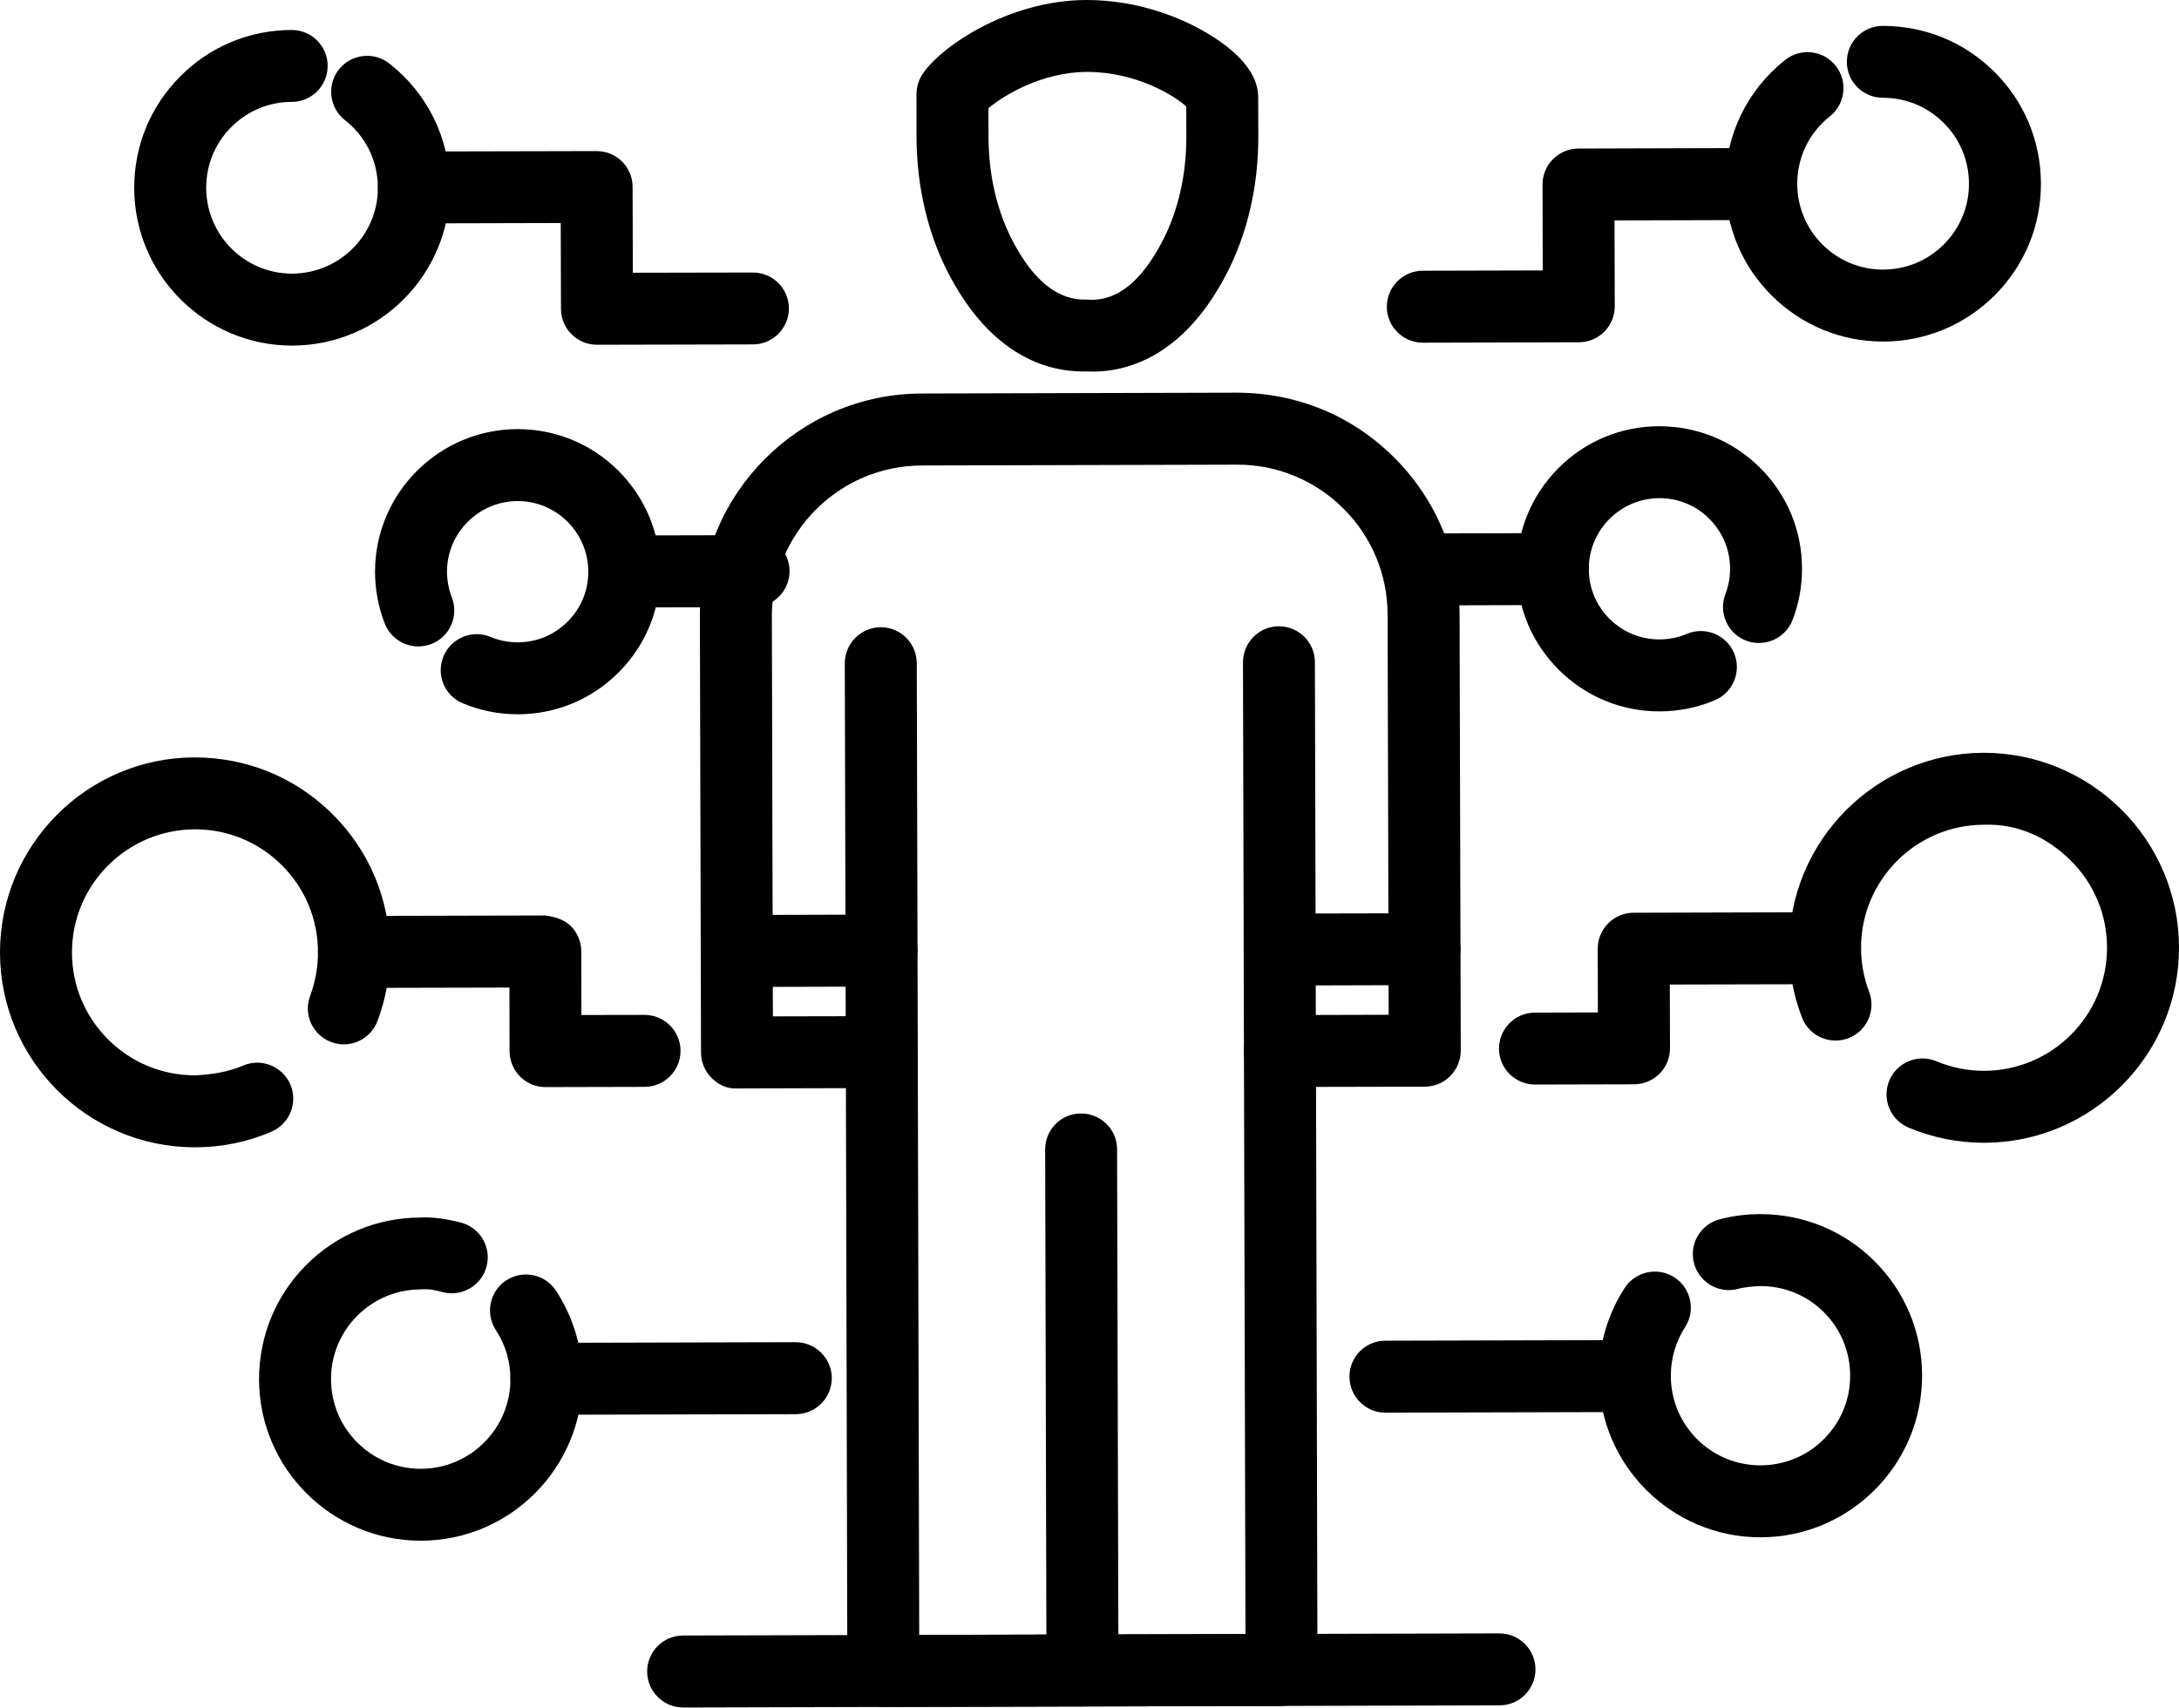
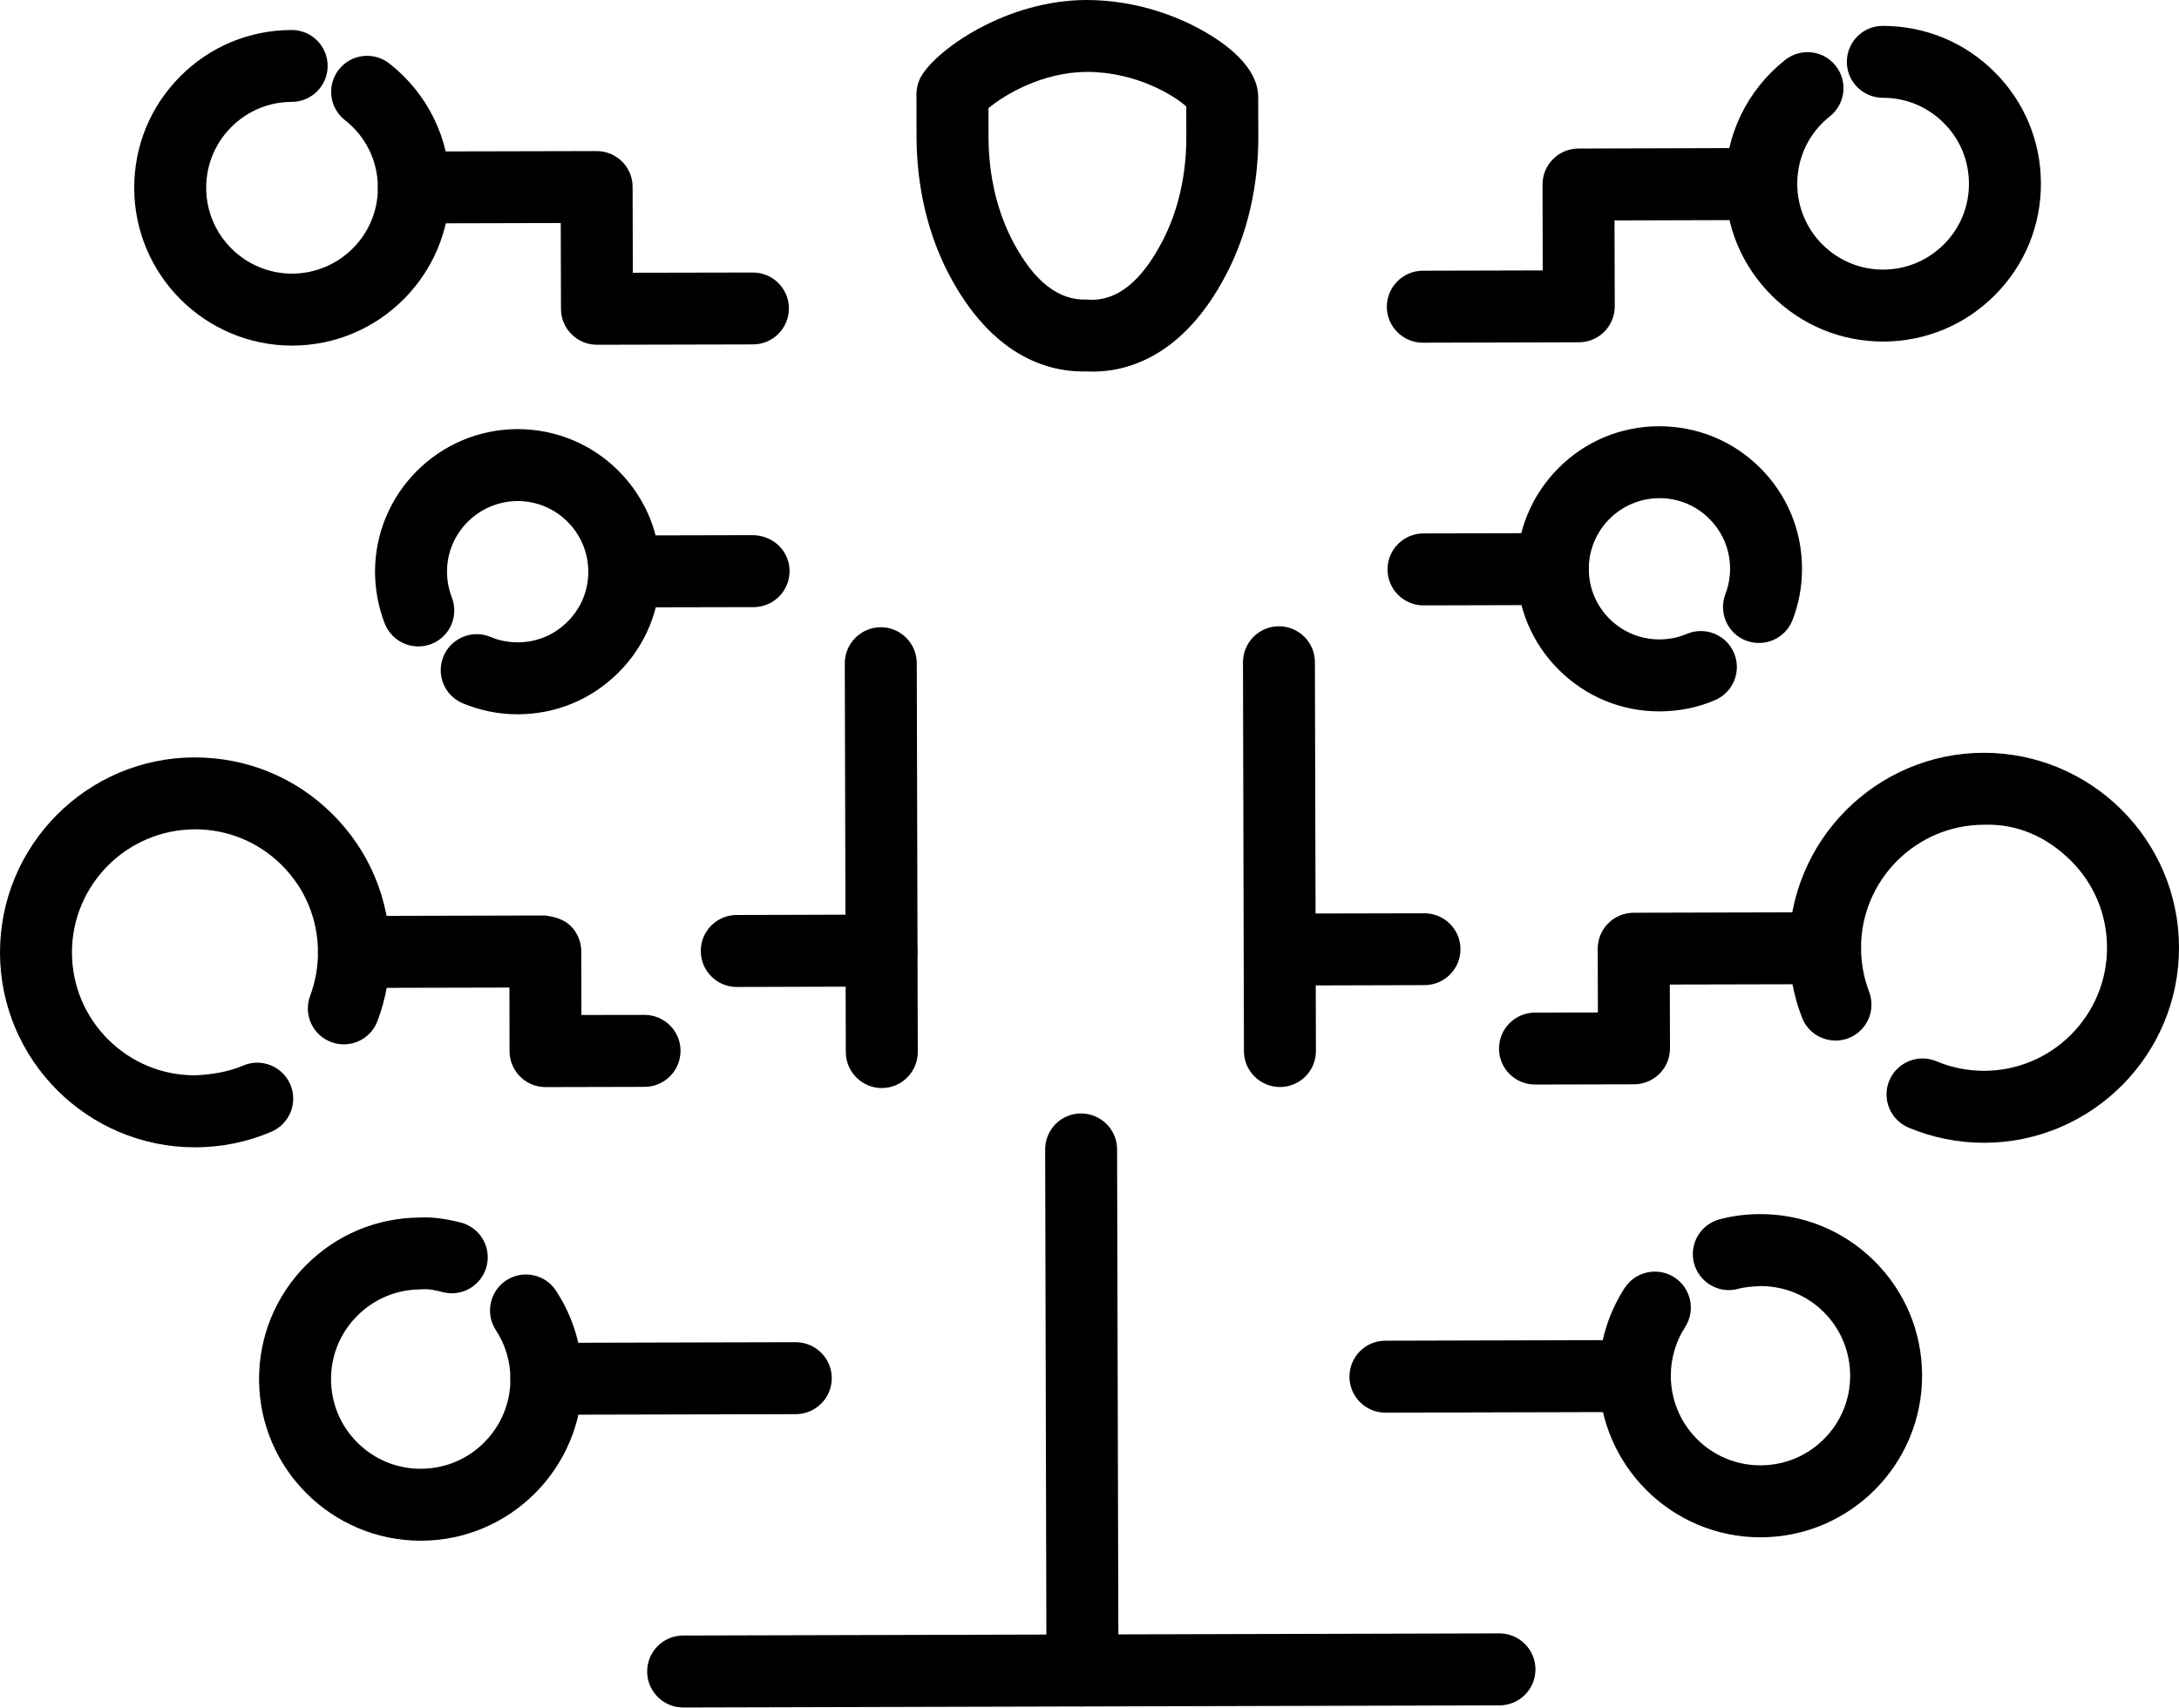
<svg xmlns="http://www.w3.org/2000/svg" width="750" height="588" viewBox="0 0 750 588" fill="none">
-   <path d="M303.507 349.815C306.798 349.815 309.905 351.087 312.235 353.409C314.586 355.725 315.874 358.871 315.894 362.138L316.385 562.85L428.688 562.562L428.156 361.874C428.156 358.585 429.464 355.414 431.774 353.106C434.084 350.774 437.253 349.466 440.523 349.449L477.971 349.345L477.604 211.605C477.583 197.767 472.165 184.807 462.354 175.031C452.583 165.321 439.644 159.963 425.846 159.963C425.703 159.963 317.305 160.251 317.305 160.251C288.769 160.292 265.59 183.593 265.671 212.171L266.019 349.897L303.487 349.815H303.507ZM304.059 587.644C300.768 587.644 297.641 586.335 295.311 584.043C292.98 581.711 291.672 578.565 291.652 575.299L291.161 374.61L253.713 374.714C250.054 374.857 247.275 373.428 244.924 371.098C242.594 368.782 241.305 365.636 241.285 362.344L240.897 212.212C240.794 170.002 275.054 135.553 317.244 135.473L425.642 135.185C446.348 135.209 465.339 143.035 479.831 157.473C494.324 171.902 502.336 191.099 502.377 211.542L502.786 361.674C502.786 364.965 501.478 368.111 499.168 370.458C496.859 372.79 493.69 374.084 490.399 374.099L452.972 374.179L453.463 574.868C453.483 581.711 447.963 587.277 441.136 587.293L304.08 587.644H304.059Z" fill="black" />
  <path d="M372.558 587.461C365.751 587.461 360.19 581.919 360.19 575.091L359.741 395.731C359.721 388.881 365.24 383.322 372.067 383.322C378.935 383.322 384.475 388.84 384.495 395.643L384.965 575.052C384.965 581.879 379.426 587.437 372.599 587.461C372.578 587.461 372.578 587.461 372.558 587.461Z" fill="black" />
  <path d="M303.508 374.571C296.701 374.571 291.142 369.029 291.122 362.225L290.773 228.366C290.773 221.538 296.293 215.957 303.141 215.932C309.988 215.932 315.528 221.474 315.548 228.302L315.894 362.138C315.894 368.988 310.356 374.571 303.549 374.571C303.549 374.571 303.528 374.571 303.508 374.571Z" fill="black" />
  <path d="M440.564 374.219C433.737 374.219 428.176 368.702 428.156 361.874L427.829 228.014C427.829 221.172 433.348 215.606 440.176 215.606C447.023 215.606 452.583 221.131 452.583 227.935L452.93 361.819C452.951 368.645 447.432 374.203 440.584 374.219H440.564Z" fill="black" />
  <path d="M440.462 339.283C433.655 339.283 428.096 333.766 428.075 326.938C428.055 320.11 433.593 314.552 440.421 314.513L490.257 314.409C497.125 314.409 502.664 319.926 502.685 326.737C502.705 333.582 497.166 339.124 490.338 339.14L440.503 339.283C440.503 339.283 440.482 339.283 440.462 339.283Z" fill="black" />
  <path d="M253.59 339.778C246.763 339.778 241.223 334.236 241.203 327.41C241.182 320.558 246.702 315.024 253.549 314.999L303.385 314.856C310.233 314.856 315.772 320.374 315.792 327.201C315.813 334.054 310.294 339.61 303.446 339.635L253.611 339.778H253.59Z" fill="black" />
  <path d="M340.219 37.244L340.24 47.185C340.281 60.451 343.224 72.923 348.743 83.344C355.898 96.759 364.196 103.499 374.11 103.133C384.535 103.993 392.936 96.671 400.009 83.201C405.487 72.755 408.37 60.242 408.329 47.018L408.308 36.654C404.281 32.972 391.178 24.756 374.151 24.756C358.595 24.795 345.431 32.853 340.219 37.244ZM372.803 127.887C359.843 127.887 341.262 121.962 326.892 94.978C319.472 81.036 315.526 64.515 315.465 47.265L315.445 32.461C315.445 30.194 316.058 27.965 317.203 26.05C322.824 16.722 346.576 0.065 373.946 0C391.914 0 406.039 6.213 412.907 9.958C422.085 14.941 433.042 23.078 433.062 33.467L433.103 46.955C433.144 64.212 429.301 80.734 421.922 94.731C407.204 122.76 387.745 128.502 374.172 127.887C373.702 127.887 373.252 127.887 372.803 127.887Z" fill="black" />
  <path d="M605.932 529.239C575.312 529.239 550.394 504.357 550.313 473.741C550.292 462.905 553.358 452.437 559.184 443.421C562.924 437.679 570.569 436.042 576.313 439.74C582.057 443.485 583.713 451.126 579.993 456.877C576.784 461.858 575.067 467.689 575.087 473.693C575.108 481.934 578.337 489.664 584.163 495.485C589.989 501.274 597.715 504.461 605.932 504.461C614.272 504.445 622.019 501.211 627.825 495.365C633.65 489.536 636.839 481.774 636.818 473.533C636.778 465.276 633.569 457.523 627.723 451.701C621.918 445.911 614.17 442.749 605.973 442.749C603.316 442.869 600.72 443.029 598.165 443.724C591.563 445.488 584.776 441.44 583.059 434.835C581.342 428.233 585.307 421.468 591.93 419.751C596.468 418.561 601.149 417.97 605.851 417.97C620.772 417.97 634.693 423.713 645.179 434.157C655.727 444.65 661.532 458.608 661.573 473.469C661.655 504.133 636.758 529.159 606.096 529.239C606.035 529.239 605.994 529.239 605.932 529.239Z" fill="black" />
  <path d="M682.954 393.417C673.939 393.417 665.19 391.659 656.953 388.21C650.636 385.551 647.652 378.308 650.289 371.991C652.947 365.674 660.182 362.712 666.498 365.347C671.711 367.535 677.251 368.645 682.954 368.645C706.359 368.581 725.286 349.529 725.225 326.179C725.205 314.881 720.789 304.228 712.756 296.274C704.723 288.281 694.461 283.481 682.769 283.929C659.446 283.992 640.498 303.047 640.559 326.388C640.579 331.578 641.519 336.632 643.339 341.432C645.771 347.812 642.583 354.967 636.205 357.418C629.848 359.83 622.653 356.684 620.221 350.263C617.298 342.677 615.805 334.684 615.784 326.468C615.702 289.446 645.731 259.277 682.708 259.15C719.829 259.15 749.918 289.16 750 326.124C750.082 363.119 720.054 393.296 683.077 393.417C683.036 393.417 682.995 393.417 682.954 393.417Z" fill="black" />
  <path d="M571.121 244.904C558.101 244.904 545.815 239.834 536.555 230.61C527.255 221.37 522.124 209.066 522.083 195.946C522.042 182.842 527.132 170.489 536.372 161.194C545.611 151.89 557.937 146.755 571.04 146.741C584.244 146.741 596.529 151.81 605.789 161.026C615.09 170.264 620.22 182.57 620.241 195.699C620.261 201.807 619.178 207.78 616.991 213.426C614.517 219.837 607.322 222.969 600.964 220.532C594.607 218.081 591.419 210.91 593.872 204.53C594.935 201.752 595.487 198.789 595.487 195.762C595.466 189.239 592.911 183.169 588.312 178.586C583.753 174.009 577.662 171.495 571.182 171.495C557.691 171.535 546.817 182.474 546.858 195.905C546.858 202.381 549.412 208.475 553.991 213.05C558.59 217.611 564.682 220.125 571.141 220.125C574.494 220.109 577.662 219.494 580.585 218.224C586.881 215.567 594.158 218.488 596.835 224.788C599.513 231.081 596.57 238.364 590.295 241.04C584.285 243.595 577.887 244.879 571.284 244.904C571.223 244.904 571.183 244.904 571.121 244.904Z" fill="black" />
  <path d="M648.142 117.586C633.69 117.586 620.097 111.964 609.836 101.767C599.534 91.521 593.872 77.89 593.831 63.372C593.79 46.611 601.312 31.032 614.455 20.627C619.852 16.379 627.64 17.297 631.851 22.671C636.103 28.029 635.183 35.815 629.807 40.072C622.673 45.71 618.585 54.197 618.605 63.309C618.626 71.206 621.712 78.624 627.293 84.207C632.894 89.741 640.272 92.815 648.142 92.815C656.114 92.791 663.534 89.684 669.115 84.078C674.675 78.497 677.74 71.062 677.699 63.166C677.679 55.275 674.593 47.834 668.992 42.3C663.412 36.733 656.033 33.667 648.163 33.667C641.233 33.667 635.693 28.174 635.673 21.346C635.652 14.494 641.172 8.913 647.999 8.913C662.614 8.913 676.207 14.535 686.469 24.74C696.771 34.977 702.433 48.592 702.474 63.108C702.515 77.618 696.914 91.258 686.673 101.559C676.432 111.843 662.799 117.545 648.286 117.586C648.245 117.586 648.203 117.586 648.142 117.586Z" fill="black" />
  <path d="M489.724 117.976C482.918 117.976 477.358 112.458 477.337 105.631C477.337 98.803 482.857 93.222 489.704 93.198L530.995 93.093L530.934 63.556C530.913 56.714 536.432 51.172 543.259 51.147L606.156 50.963C613.024 50.963 618.564 56.481 618.605 63.309C618.626 70.161 613.065 75.717 606.238 75.742L555.708 75.885L555.79 105.424C555.811 108.713 554.503 111.86 552.213 114.192C549.862 116.522 546.734 117.833 543.464 117.833L489.765 117.976C489.765 117.976 489.745 117.976 489.724 117.976Z" fill="black" />
  <path d="M489.971 208.412C483.143 208.412 477.583 202.878 477.583 196.042C477.563 189.214 483.102 183.656 489.93 183.64L534.43 183.537C541.277 183.537 546.837 189.079 546.858 195.883C546.858 202.733 541.338 208.291 534.49 208.291L490.011 208.412C489.991 208.412 489.991 208.412 489.971 208.412Z" fill="black" />
  <path d="M528.338 373.365C521.532 373.365 515.951 367.847 515.951 361.036C515.931 354.192 521.47 348.611 528.297 348.611L549.985 348.546L549.924 326.635C549.924 323.344 551.212 320.19 553.542 317.867C555.852 315.535 559.02 314.225 562.291 314.225L628.131 314.041C635.224 314.29 640.538 319.536 640.559 326.388C640.559 333.238 635.02 338.797 628.193 338.821L574.74 338.94L574.801 360.876C574.801 364.166 573.533 367.312 571.183 369.644C568.873 371.975 565.725 373.261 562.454 373.285L528.379 373.365C528.379 373.365 528.359 373.365 528.338 373.365Z" fill="black" />
  <path d="M476.846 486.326C470.039 486.326 464.499 480.792 464.478 473.965C464.458 467.112 469.978 461.556 476.805 461.556L562.657 461.331C569.505 461.331 575.065 466.865 575.085 473.677C575.085 480.521 569.545 486.086 562.718 486.102L476.887 486.326C476.866 486.326 476.866 486.326 476.846 486.326Z" fill="black" />
  <path d="M144.823 530.405C114.203 530.405 89.245 505.547 89.163 474.923C89.142 460.062 94.886 446.057 105.352 435.531C115.858 424.999 129.799 419.193 144.66 419.152C148.891 418.874 154.042 419.704 158.58 420.869C165.203 422.57 169.189 429.294 167.492 435.923C165.795 442.542 159.03 446.527 152.448 444.85C149.954 444.219 147.889 443.628 144.742 443.892C136.483 443.933 128.757 447.167 122.931 453.011C117.106 458.856 113.917 466.626 113.937 474.843C113.958 483.076 117.187 490.83 123.033 496.651C128.879 502.456 136.606 505.65 144.823 505.65C153.143 505.611 160.87 502.401 166.696 496.547C172.501 490.702 175.71 482.94 175.689 474.699C175.669 468.686 173.952 462.905 170.681 457.938C166.94 452.212 168.535 444.523 174.238 440.784C179.982 437.039 187.668 438.638 191.388 444.362C197.275 453.355 200.423 463.823 200.464 474.619C200.505 505.299 175.629 530.341 144.967 530.405C144.926 530.405 144.864 530.405 144.823 530.405Z" fill="black" />
  <path d="M67.067 394.973C30.171 394.973 0.102 364.979 0 328.04C-0.082 291.02 29.946 260.81 66.944 260.747C84.994 260.747 101.776 267.654 114.45 280.288C127.164 292.919 134.175 309.77 134.216 327.696C134.236 335.834 132.805 343.866 129.923 351.51C127.511 357.912 120.357 361.163 113.979 358.728C107.581 356.332 104.331 349.202 106.763 342.805C108.542 337.981 109.462 332.928 109.441 327.776C109.421 316.428 105.005 305.8 96.972 297.832C88.98 289.878 78.412 285.503 67.129 285.503C43.663 285.566 24.713 304.619 24.775 327.984C24.795 339.267 29.231 349.897 37.244 357.865C45.236 365.82 55.825 370.194 67.088 370.194C72.771 369.947 78.452 369.068 83.685 366.842C89.899 364.141 97.238 367.048 99.936 373.365C102.614 379.657 99.691 386.916 93.395 389.615C85.137 393.153 76.327 394.95 67.272 394.973C67.21 394.973 67.128 394.973 67.067 394.973Z" fill="black" />
  <path d="M178.185 245.902C171.624 245.902 165.287 244.618 159.297 242.126C152.981 239.483 150.017 232.27 152.654 225.931C155.291 219.639 162.547 216.628 168.843 219.271C171.787 220.516 174.935 221.131 178.205 221.131C184.746 221.131 190.838 218.576 195.396 213.954C199.996 209.377 202.509 203.26 202.489 196.76C202.448 183.37 191.554 172.492 178.185 172.492C164.715 172.541 153.819 183.472 153.86 196.88C153.88 199.891 154.432 202.854 155.516 205.673C157.989 212.077 154.841 219.232 148.484 221.7C142.066 224.175 134.911 221.005 132.418 214.647C130.23 208.962 129.106 203.013 129.086 196.944C129.025 169.882 150.999 147.818 178.063 147.722C191.226 147.722 203.531 152.794 212.791 162.007C222.092 171.272 227.223 183.576 227.264 196.696C227.284 209.784 222.235 222.153 212.975 231.432C203.736 240.736 191.41 245.863 178.307 245.902C178.266 245.902 178.247 245.902 178.185 245.902Z" fill="black" />
  <path d="M100.53 118.975C70.624 118.975 46.279 94.692 46.197 64.803C46.156 50.268 51.758 36.614 62.019 26.311C72.24 16.027 85.874 10.342 100.387 10.325C107.235 10.325 112.774 15.843 112.774 22.671C112.795 29.498 107.275 35.057 100.428 35.081C92.537 35.081 85.138 38.187 79.558 43.792C73.998 49.391 70.951 56.808 70.972 64.723C71.013 80.995 84.258 94.203 100.53 94.203C116.903 94.156 130.128 80.868 130.067 64.578C130.047 55.442 125.917 46.979 118.722 41.357C113.346 37.126 112.406 29.355 116.617 23.956C120.828 18.582 128.615 17.64 134.012 21.857C147.196 32.197 154.8 47.737 154.841 64.498C154.923 94.467 130.639 118.896 100.672 118.975C100.611 118.975 100.57 118.975 100.53 118.975Z" fill="black" />
  <path d="M205.493 118.687C198.666 118.687 193.106 113.192 193.085 106.367L193.004 76.78L142.494 76.907C135.646 76.907 130.088 71.389 130.067 64.578C130.067 57.736 135.585 52.153 142.433 52.153L205.33 52.01C212.198 52.01 217.737 57.503 217.737 64.331L217.819 93.893L259.11 93.813C265.978 93.813 271.518 99.33 271.538 106.158C271.538 112.986 266.019 118.553 259.192 118.567L205.513 118.687H205.493Z" fill="black" />
  <path d="M214.876 209.105C208.069 209.105 202.509 203.587 202.489 196.76C202.468 189.934 208.008 184.351 214.835 184.335L259.335 184.23C266.244 184.431 271.743 189.75 271.763 196.578C271.784 203.428 266.244 208.986 259.417 209.011L214.917 209.105C214.896 209.105 214.896 209.105 214.876 209.105Z" fill="black" />
  <path d="M187.772 374.244C184.481 374.244 181.353 372.958 179.043 370.642C176.693 368.317 175.405 365.163 175.384 361.898L175.343 339.978L121.87 340.105C115.022 340.105 109.462 334.587 109.441 327.759C109.441 320.909 114.981 315.326 121.809 315.326L187.669 315.167C190.858 315.614 194.088 316.453 196.418 318.761C198.769 321.093 200.057 324.239 200.077 327.512L200.118 349.424L221.806 349.386C228.674 349.386 234.234 354.926 234.234 361.731C234.254 368.581 228.715 374.139 221.888 374.164L187.792 374.244H187.772Z" fill="black" />
  <path d="M188.056 487.045C181.229 487.045 175.689 481.527 175.689 474.699C175.669 467.848 181.188 462.29 188.015 462.29L273.867 462.067C280.715 462.067 286.275 467.609 286.296 474.412C286.296 481.263 280.757 486.821 273.929 486.845L188.097 487.045C188.077 487.045 188.077 487.045 188.056 487.045Z" fill="black" />
  <path d="M235.153 587.828C228.326 587.828 222.766 582.286 222.746 575.459C222.746 568.615 228.264 563.049 235.112 563.049L516.093 562.315C522.941 562.315 528.481 567.856 528.502 574.684C528.502 581.527 523.003 587.069 516.155 587.093L235.174 587.828H235.153Z" fill="black" />
</svg>